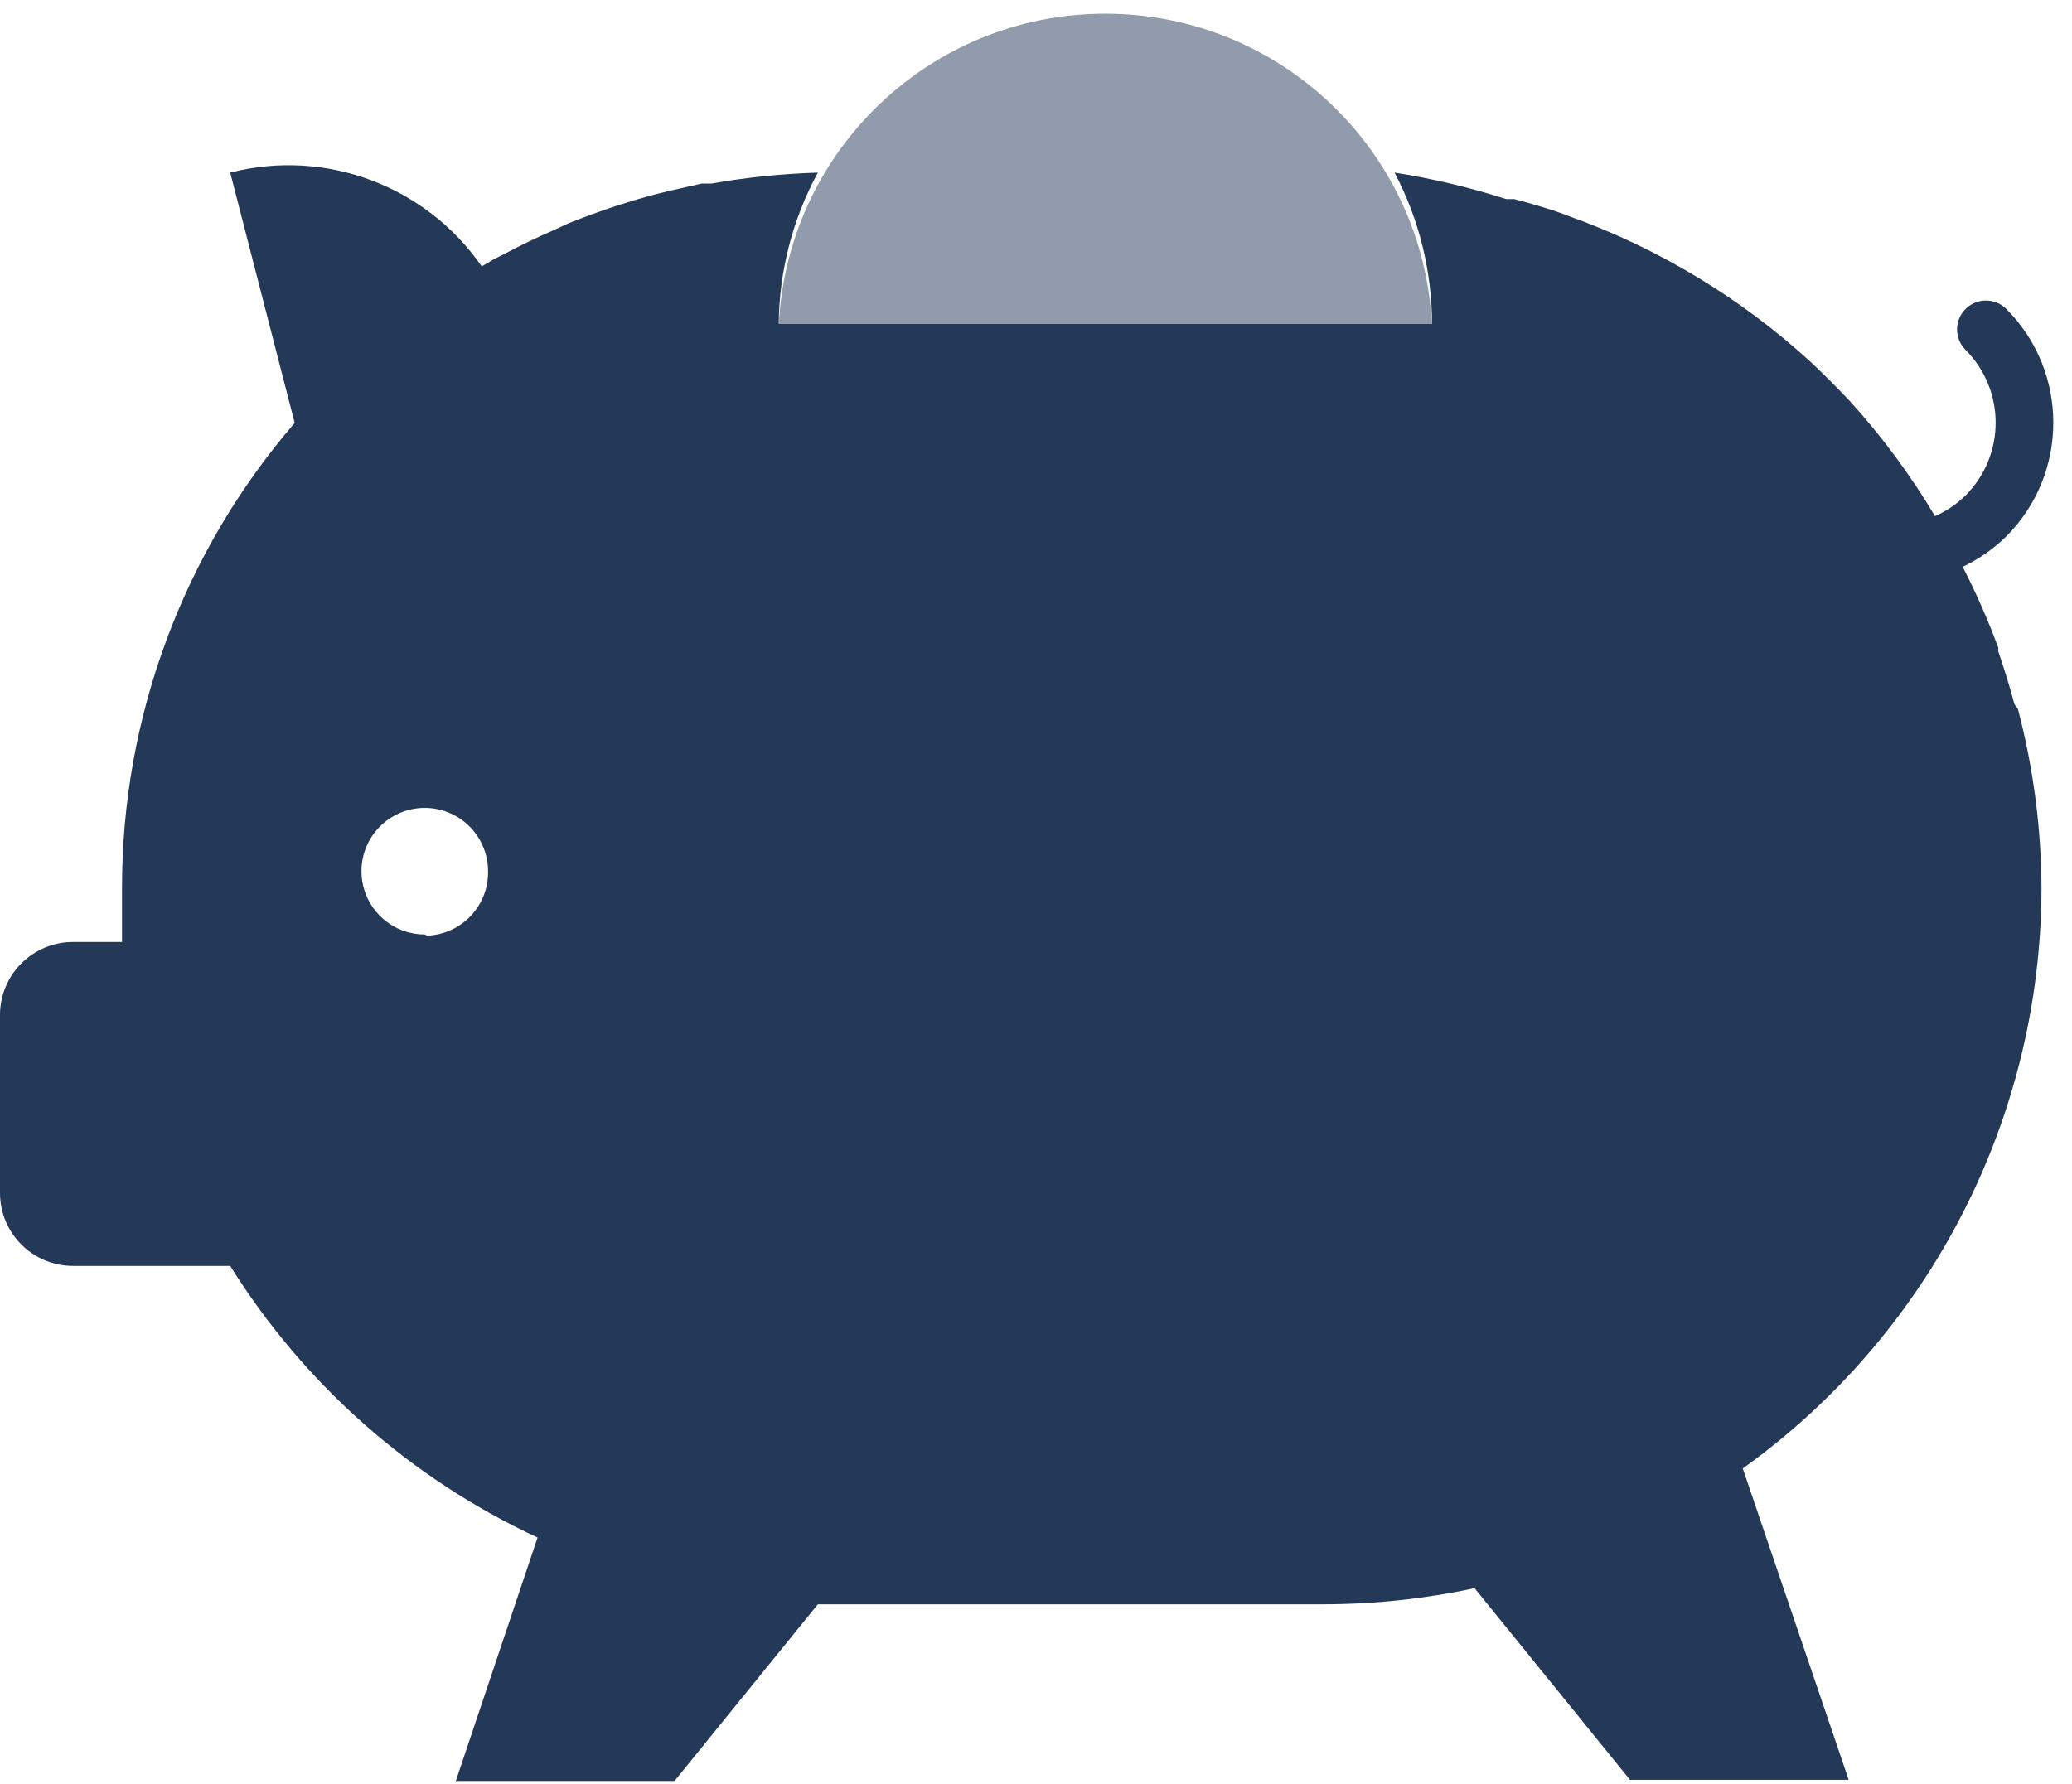
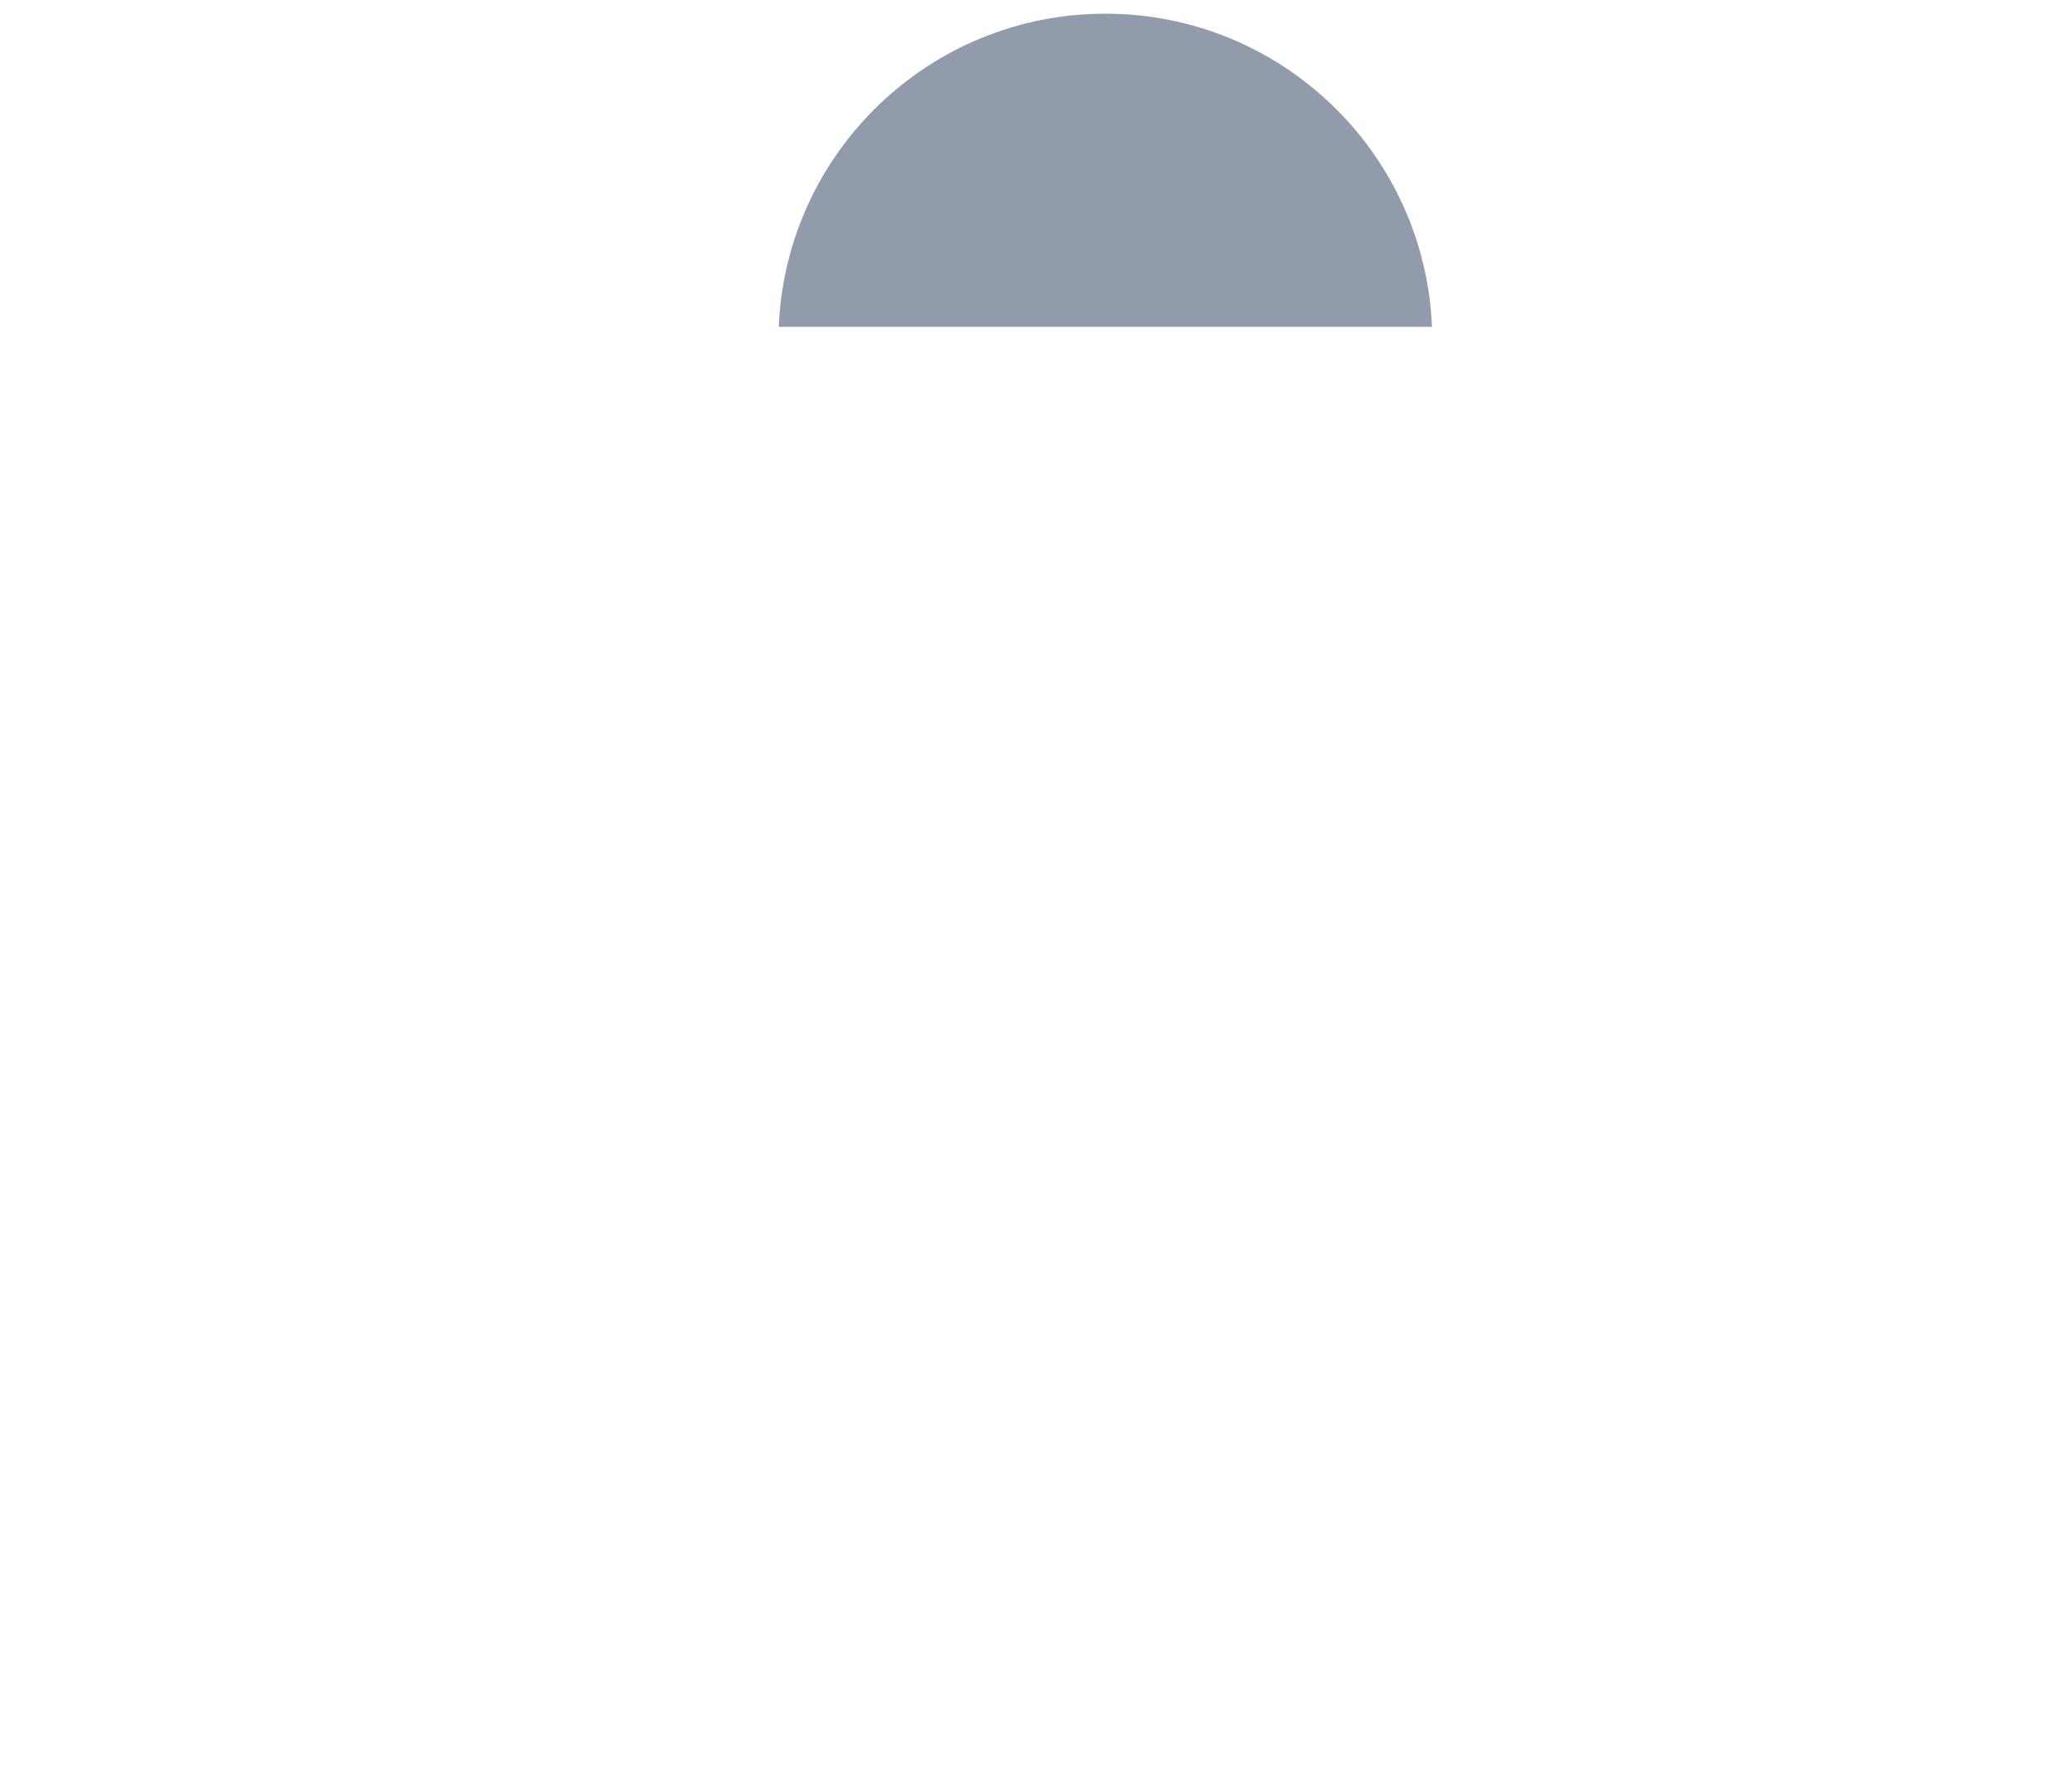
<svg xmlns="http://www.w3.org/2000/svg" width="36px" height="31px" viewBox="0 0 36 31" version="1.1">
  <title>finance-bank</title>
  <desc>Created with Sketch.</desc>
  <defs />
  <g id="Company-landing-page" stroke="none" stroke-width="1" fill="none" fill-rule="evenodd">
    <g id="Company-Landing-Page" transform="translate(-442, -5036)" fill-rule="nonzero" fill="#243858">
      <g id="finance-bank" transform="translate(442, 5036)">
        <path d="M13.53,5.68 L24.88,5.68 C24.752,2.638 22.249,0.238 19.205,0.238 C16.161,0.238 13.658,2.638 13.53,5.68 L13.53,5.68 Z" id="Shape" opacity="0.5" />
-         <path d="M35,12.24 C34.92,11.93 34.82,11.62 34.72,11.32 L34.72,11.26 C34.543,10.778 34.336,10.307 34.1,9.85 C34.381,9.718 34.638,9.538 34.86,9.32 C35.947,8.228 35.947,6.462 34.86,5.37 C34.664,5.174 34.346,5.174 34.15,5.37 C33.954,5.566 33.954,5.884 34.15,6.08 C34.848,6.779 34.848,7.911 34.15,8.61 C33.997,8.761 33.817,8.883 33.62,8.97 C33.195,8.256 32.699,7.586 32.14,6.97 L32.14,6.97 C31.92,6.737 31.693,6.51 31.46,6.29 L31.46,6.29 C30.245,5.178 28.82,4.318 27.27,3.76 L27.11,3.7 C26.85,3.61 26.58,3.53 26.31,3.46 L26.17,3.46 L26.17,3.46 C25.536,3.257 24.887,3.103 24.23,3 C24.657,3.811 24.88,4.714 24.88,5.63 L13.53,5.63 C13.538,4.711 13.771,3.808 14.21,3 C13.59,3.019 12.971,3.082 12.36,3.19 L12.36,3.19 L12.19,3.19 L11.84,3.27 C11.56,3.33 11.29,3.4 11.02,3.48 L10.7,3.58 C10.42,3.673 10.147,3.773 9.88,3.88 L9.62,4 C9.327,4.127 9.037,4.267 8.75,4.42 L8.59,4.5 L8.37,4.63 C7.398,3.226 5.654,2.575 4,3 L4,3 L5.12,7.35 C3.181,9.599 2.116,12.471 2.12,15.44 L2.12,15.44 L2.12,16.37 L1.27,16.37 C0.576,16.37 0.011,16.926 0,17.62 L0,20.74 C0.005,21.437 0.572,22 1.27,22 L4,22 C5.284,24.058 7.14,25.698 9.34,26.72 L7.92,30.95 L11.72,30.95 L14.21,27.88 L14.59,27.88 L23,27.88 C23.881,27.879 24.759,27.785 25.62,27.6 L28.32,30.93 L32.12,30.93 L30.28,25.52 C33.532,23.187 35.464,19.432 35.47,15.43 L35.47,15.43 C35.465,14.38 35.327,13.335 35.06,12.32 L35,12.24 Z M7.38,16.24 C6.935,16.24 6.534,15.972 6.364,15.561 C6.193,15.15 6.288,14.677 6.602,14.362 C6.917,14.048 7.39,13.953 7.801,14.124 C8.212,14.294 8.48,14.695 8.48,15.14 C8.491,15.74 8.02,16.238 7.42,16.26 L7.38,16.24 Z" id="Shape" />
      </g>
    </g>
  </g>
</svg>